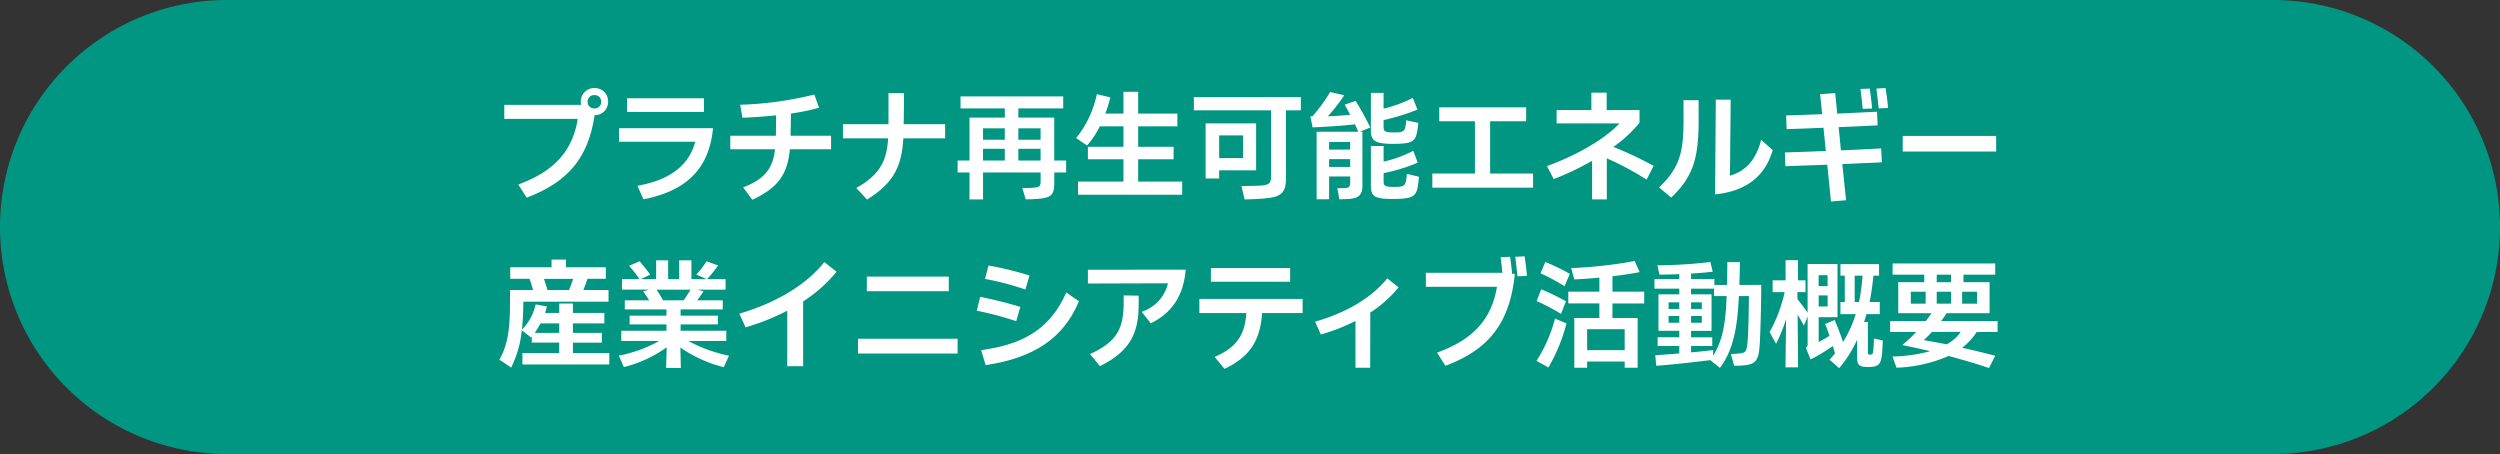
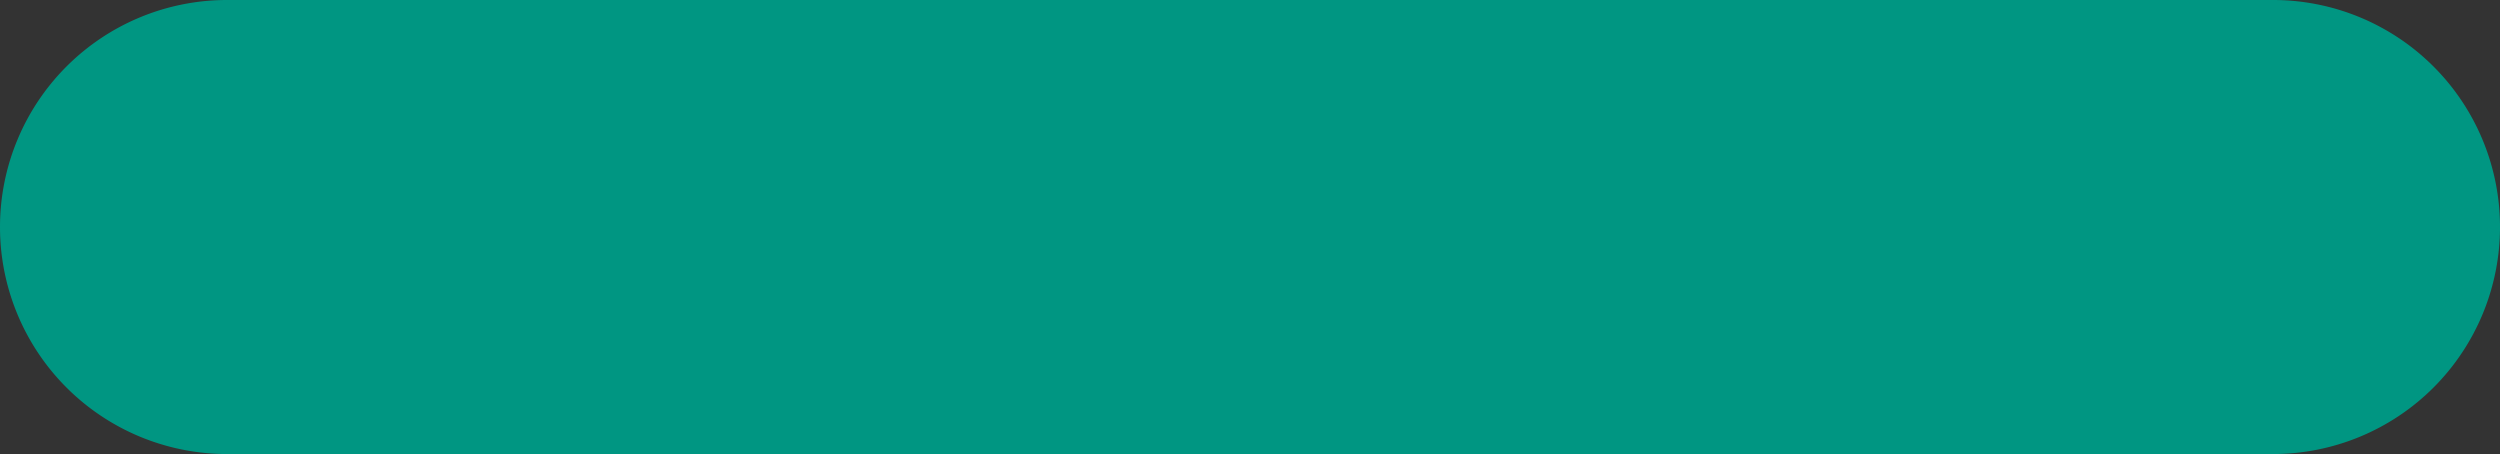
<svg xmlns="http://www.w3.org/2000/svg" width="446" height="81" viewBox="0 0 446 81">
  <rect x="0" y="0" width="446" height="81" fill="#333333" stroke="none" />
  <g id="グループ_895" data-name="グループ 895" transform="translate(-250 -425)">
    <path id="パス_9886" data-name="パス 9886" d="M40.5,0h365a40.5,40.5,0,0,1,0,81H40.5a40.5,40.5,0,0,1,0-81Z" transform="translate(250 425)" fill="#009682" />
-     <path id="パス_9889" data-name="パス 9889" d="M-114.513-15.876a2.369,2.369,0,0,0-2.436-2.415,2.381,2.381,0,0,0-2.436,2.415,2.657,2.657,0,0,0,.063.588h-13.713v2.5h13.1c-.924,5.859-4.368,9.429-10.6,11.7l1.491,2.352c7.182-2.73,10.962-6.909,12.117-14.721A2.351,2.351,0,0,0-114.513-15.876Zm-2.436,1.218a1.152,1.152,0,0,1-1.218-1.2,1.147,1.147,0,0,1,1.218-1.176,1.141,1.141,0,0,1,1.2,1.176A1.147,1.147,0,0,1-116.949-14.658Zm19.53.63v-2.436h-13.713v2.436ZM-108.213,1.554C-100.422.042-96.474-4.011-95.8-11.13H-112.56v2.415h13.587c-.8,3.108-3.255,6.636-10.311,7.854Zm26.25-11.34c.021-1.239.063-2.814.063-3.969a34.947,34.947,0,0,0,5.019-1.029l-.84-2.352a62.572,62.572,0,0,1-13.23,1.827l.4,2.31c1.827-.063,3.927-.21,6.006-.42,0,1.008-.021,2.625-.042,3.633h-8.127v2.415h7.98c-.336,2.877-1.344,5.166-5.691,6.8l1.638,2.205c4.767-2.184,6.3-4.725,6.7-9.009h7.35V-9.786Zm20.181-2.058c.021-1.806.063-4.2.063-5.544h-2.772v5.544h-8.127v2.52h8.064C-64.785-5.5-65.9-2.877-70.245-.462L-68.313,1.6c4.725-2.94,6.174-5.9,6.468-10.92h7.455v-2.52Zm26.859,6.489V-13.02h-6.4v-1.638h8V-16.8H-51.639v2.142h7.9v1.638h-6.3v7.665h-2.121v2.121h2.121V1.575h2.415V-3.234h10.269v1.6c0,.84-.21,1.029-1.176,1.113-.63.063-1.575.063-2.079.063l.588,2.016a23.413,23.413,0,0,0,2.646-.126c1.995-.231,2.457-.84,2.457-2.73V-3.234H-32.8V-5.355Zm-8.82-3.717h-3.885v-2.037h3.885Zm6.384,0h-3.969v-2.037h3.969Zm-6.384,1.617v2.1h-3.885v-2.1Zm2.415,0h3.969v2.1h-3.969ZM-19.95-5.586h6.321V-7.812H-19.95v-3.654h6.993v-2.268H-19.95v-3.885h-2.625v3.885h-3.234a21.821,21.821,0,0,0,.882-2.9l-2.394-.567a18.345,18.345,0,0,1-3.7,7.833l1.953,1.323A14.7,14.7,0,0,0-26.8-11.466h4.221v3.654h-6.342v2.226h6.342V-1.6h-8.106V.735H-12.1V-1.6H-19.95Zm9.933-11.088v2.352H3.759v11.76c0,1.092-.231,1.554-1.7,1.659-.819.063-2.394.084-3.591.084l.567,2.394c1.26-.021,2.814-.084,3.906-.21,2.751-.252,3.465-1.2,3.465-3.423V-14.322H9.072v-2.352ZM-5.5-3.612H1.092v-8.379H-7.917v9.828H-5.5ZM-1.239-5.8H-5.5V-9.849h4.263ZM16.9-15.33c.294.546.63,1.155.966,1.806-1.512.147-2.919.231-3.969.273a32.4,32.4,0,0,0,2.919-3.759l-2.52-.567a29.272,29.272,0,0,1-3.15,4.326h-.378l.4,1.974c2.436-.1,5.481-.294,7.56-.546.21.441.4.882.588,1.323H11.886V1.554h2.226V-2.52h3.759V-1.6c0,.945-.168,1.092-.924,1.155-.4.021-1.071.021-1.365.021l.357,1.974c.483,0,1.323-.021,1.764-.063,1.575-.126,2.352-.651,2.352-2.31V-10.5h-.441l1.848-.756A49.85,49.85,0,0,0,18.837-16Zm8.631,6.993c3.045,0,3.864-.315,4.221-1.848a15.722,15.722,0,0,0,.273-1.89l-2.163-.462a6.828,6.828,0,0,1-.126,1.113c-.189.861-.525,1.05-1.974,1.05-1.743,0-1.932-.168-1.932-1.071v-1.134a38.612,38.612,0,0,0,6.048-1.869l-.84-2.079a23.95,23.95,0,0,1-5.208,1.911V-17.43H21.567v6.762C21.567-8.862,22.386-8.337,25.536-8.337ZM17.871-7.308H14.112V-8.673h3.759Zm10.1,4.326a7.708,7.708,0,0,1-.147,1.26C27.636-.84,27.3-.651,25.809-.651c-1.764,0-1.974-.168-1.974-1.071V-3.108a31.454,31.454,0,0,0,6.09-1.869l-.8-2.121a21.571,21.571,0,0,1-5.292,1.932V-7.959H21.567V-.924c0,2,.672,2.415,3.948,2.415,3.129,0,4.011-.357,4.347-1.848a17.816,17.816,0,0,0,.273-2.121ZM14.112-5.607h3.759v1.386H14.112ZM42.84-12.369h6.426v-2.478h-15.5v2.478h6.363v9.324h-7.6v2.52H50.5v-2.52H42.84ZM72.009-4.41a65.766,65.766,0,0,0-7.182-3.381,23.747,23.747,0,0,0,4.662-4.3v-2.268H63.63v-3.108H60.9v3.108H54.7v2.373H65.919c-2.709,2.877-7.644,5.67-12.936,7.623l1.2,2.31a49.174,49.174,0,0,0,6.846-3.255V1.575h2.625V-5.754a50.809,50.809,0,0,1,7.1,3.8ZM82.971.672c.084,0,.273-.021.441-.042,5.67-.735,8.568-3.591,9.849-7.854L91.182-9.051c-.8,3.255-2.541,5.544-5.586,6.4l.063-2.394c0-3.549.084-7.5.084-11.172H83.1Zm-7.833.567c4.2-3.906,4.893-7.644,4.893-13.86v-3.507H77.343v3.192c0,5.67-.441,8.673-4.368,12.369ZM113.82-14.742c-.084-1.176-.252-2.394-.441-3.549l-1.638.1c.168,1.176.294,2.352.42,3.528Zm-2.835.1c-.105-1.176-.252-2.373-.42-3.549l-1.659.063c.147,1.176.294,2.373.4,3.549ZM112.6-7.518c-2.415.126-4.809.252-7.182.336-.126-1.386-.273-2.772-.4-4.137,2.31-.084,4.662-.21,6.951-.315l-.105-2.436c-2.415.126-4.809.231-7.1.336-.126-1.26-.252-2.478-.357-3.654l-2.688.189c.1,1.155.231,2.352.357,3.57-2.268.084-4.431.168-6.426.231l.084,2.436c2.079-.063,4.284-.147,6.573-.252.147,1.365.273,2.751.42,4.158-2.478.084-4.935.189-7.308.252l.084,2.457c2.331-.084,4.872-.168,7.476-.273.231,2.226.441,4.431.672,6.573l2.688-.231c-.21-2.079-.441-4.263-.672-6.447l7.056-.315Zm20.517.546V-9.744H116.445v2.772Zm-253.911,34.1h5.166V25.38h-5.166V23.7h5.607V21.831h-5.607v-1.68h-2.436v1.68h-2.541a8.835,8.835,0,0,0,.336-1.155l-2-.378a9.26,9.26,0,0,1-2.457,4.515,45.394,45.394,0,0,0,.252-5h15.2V17.736h-4.494c.273-.651.525-1.323.735-2h3.276V13.683h-7.119V12.318h-2.562v1.365h-7.371v2.058h3.444c.231.63.441,1.323.63,2h-4.116V19.6c0,5.1-.336,7.77-1.89,10.563l2.1,1.407a18.965,18.965,0,0,0,1.89-6.657l1.638,1.281c.042-.063.105-.1.147-.168v1.092h4.893v1.869H-129.8v2.037h15.5V28.992h-6.489Zm.042-11.382c-.21.672-.462,1.344-.735,2h-3.843c-.168-.651-.4-1.344-.63-2ZM-127.6,25.38a16.243,16.243,0,0,0,1.029-1.68h3.339v1.68Zm34.65,4.074a26.3,26.3,0,0,1-7.266-2.625h6.783V25h-8.148V23.868h6.657V22.314h-6.657V21.2h7.518V19.584h-4.557c.4-.525.777-1.071,1.113-1.617l-1.071-.294h5.019V15.8h-3.3a25.565,25.565,0,0,0,1.974-2.436l-2.058-.756a17.073,17.073,0,0,1-1.827,2.373l1.848.819h-2.73v-3.36h-2.184V15.8H-103.8v-3.36h-2.142V15.8H-108.7l1.7-.8c-.546-.777-1.323-1.722-1.89-2.394l-1.89.819a17.085,17.085,0,0,1,1.848,2.373h-3.108v1.869h4.83l-1.05.315c.357.483.735,1.05,1.071,1.6h-4.347V21.2h7.434v1.113h-6.573v1.554h6.573V25h-8.064v1.827h6.783a24.817,24.817,0,0,1-7.224,2.625l.9,2.037a22.352,22.352,0,0,0,7.644-3.528l-.1,3.675h2.625L-101.619,28a23.618,23.618,0,0,0,7.749,3.507Zm-6.867-11.781a18.543,18.543,0,0,1-1.239,1.911h-3.633c-.357-.609-.8-1.323-1.176-1.911Zm23.877-4.914c-3.528,4.389-9.051,7.392-15.162,9.2l1.113,2.436a41.249,41.249,0,0,0,7.434-2.961v9.891h2.835V19.773a25.536,25.536,0,0,0,5.964-5.292Zm22.2,5.187v-2.6H-68.355v2.6Zm1.575,11.13V26.43H-69.93v2.646Zm4.893-13.314a49.434,49.434,0,0,1,7.2,1.89l.735-2.5a59.561,59.561,0,0,0-7.308-1.785Zm14.49,2.415c-3.108,7.119-8.5,9.345-15.183,10.29l.8,2.667c10.311-1.512,14.448-6.2,16.653-11.4Zm-15.96,3.255A58.866,58.866,0,0,1-41.706,23.3l.735-2.541c-2.079-.672-5-1.365-7.161-1.806Zm19.824-7.308v2.457l14.28-.042a6.992,6.992,0,0,1-4.683,5.082l1.617,2.058c3.78-1.848,5.838-4.914,6.237-9.576Zm6.384,4.578V20.34c-.1,4.347-1.239,6.657-6.006,8.82l1.764,2.163c5.4-2.667,6.909-5.943,6.909-10.962V18.744Zm15.561-4.893v2.457H7.161V13.809ZM-9.03,19.332v2.52H-.651C-.9,25.3-2,27.858-6.3,29.664l1.743,2.142c4.7-2.2,6.384-5.25,6.72-9.954H9.387v-2.52Zm33.516-3.675c-2.751,3.423-7.161,6.09-12.873,7.728l1.029,2.289a34.371,34.371,0,0,0,6.174-2.415V31.6h2.625l.021-9.849a20.86,20.86,0,0,0,5.04-4.494Zm22.827-3.843c.168,1.155.273,2.331.4,3.486l1.7-.084c-.1-1.155-.252-2.352-.42-3.486Zm-2.6.084c.126.924.21,1.848.315,2.772H31.374v2.5H44.058c-.966,5.88-4.389,9.471-10.689,11.739L34.86,31.26c7.77-2.919,11.487-7.6,12.39-16.4h-.483c-.1-1.008-.21-2.016-.378-3.045Zm25.62,6.132h-5.67V15.279c1.806-.21,3.507-.462,4.851-.735l-.882-1.974a81.594,81.594,0,0,1-11.34,1.26l.567,2.016c1.386-.063,2.94-.168,4.473-.315v2.5H56.784v2.1h5.544v2.6H57.855V31.6h2.289V30.5h6.7V31.6h2.31V22.734H64.659v-2.6h5.67ZM57.057,14.859a36.354,36.354,0,0,0-4.368-2.121l-.861,2.016a36.566,36.566,0,0,1,4.284,2.31Zm-.693,4.893a40.6,40.6,0,0,0-4.41-2.142l-.819,2.1A35.651,35.651,0,0,1,55.482,22Zm-3.129,11.8A31.24,31.24,0,0,0,56.469,23.7l-2.058-.861a26.121,26.121,0,0,1-3.3,7.539Zm6.909-3.087V24.729h6.7v3.738ZM87.3,16.833c.063-1.512.084-2.9.105-4.074H85.155c0,1.155-.021,2.352-.063,4.074H82.845v-1.05H78.687V14.8c1.428-.084,2.793-.189,3.864-.336l-.42-1.722a84.076,84.076,0,0,1-9.45.588l.357,1.659c1.05,0,2.268-.021,3.549-.084v.882H72.156V17.5h4.431v1.008H72.87v6.51h3.717v1.155H72.723v1.554h3.864v1.323c-1.638.147-3.129.252-4.284.315l.168,1.89c2.226-.147,6.3-.588,9.639-1.008l1.722,1.386c2.541-3.381,3.129-7.6,3.381-12.81H89c0,2.688-.084,6.216-.21,7.833-.147,1.953-.294,2.289-1.428,2.394-.546.063-1.2.1-1.575.1l.588,2.1c.546,0,1.323-.021,1.89-.084,2.016-.21,2.52-.966,2.688-4.011.126-2.31.252-7.224.252-10.332ZM82.635,28.446c-1.26.168-2.6.294-3.948.42V27.732h3.78V26.178h-3.78V25.023h3.654v-6.51H78.687V17.5h4.1v1.323h2.247c-.147,3.906-.5,7.728-2.436,10.668Zm-6.048-7.329H74.676V19.941h1.911Zm2.1,0V19.941H80.6v1.176Zm-2.1,1.26v1.2H74.676v-1.2Zm4.011,1.2H78.687v-1.2H80.6Zm30.7,2.814a18.6,18.6,0,0,1-.126,2.31c-.042.42-.189.567-.567.567-.336,0-.378-.126-.378-.5V23.448h-.672c.147-.462.294-.945.42-1.407h2.373V19.878h-1.806a46.956,46.956,0,0,0,.672-4.7h1.008V13.116h-6.888v2.058h.777v4.7h-.777v2.163h2.73a20.8,20.8,0,0,1-2.268,4.977c-.441-1.323-.966-2.688-1.491-3.927l-1.7.714c.294.714.546,1.407.777,2.1a18.666,18.666,0,0,1-1.932,1.113V22.587h3.36V13.095H99.477V21.81c-.525-.819-1.2-1.659-1.806-2.436l-.021-1.26H99.1v-2.1H97.755V12.423H95.55v3.591H93.24v2.1h2.142a26.268,26.268,0,0,1-2.688,7.14l1.155,2.079a27.56,27.56,0,0,0,1.785-4.41l-.1,8.61h2.247l-.084-9.387c.4.63.777,1.3,1.113,1.953l.672-1.638v5.166l-.315.441.84,2.058a30.526,30.526,0,0,0,3.969-2.394l.378,1.26.1-.063a15.1,15.1,0,0,1-1.071,1.239L105.1,31.68a20.957,20.957,0,0,0,3.213-5.082V29.79c0,1.407.42,1.68,2.016,1.68,1.638,0,2.205-.378,2.394-2.079.105-.966.147-2.058.168-2.646Zm-8.253-9.345h-1.6V15.09h1.6Zm6.237-1.869a38.959,38.959,0,0,1-.63,4.7h-.777v-4.7ZM101.451,18.7h1.6v1.974h-1.6Zm31.92,6.51V23.28h-10.08c.378-.5.714-.987.987-1.407h7.665V16.35h-4.662V15.006h5.67v-2H114.639v2h5.649V16.35h-4.641v5.523h5.922c-.252.4-.609.882-1.008,1.407H114.2v1.932h4.662a27.114,27.114,0,0,1-2.5,2.352c1.344.252,3.087.63,4.977,1.092a28.039,28.039,0,0,1-6.72.945l.714,2a25.5,25.5,0,0,0,9.3-2.1c2.562.693,5.145,1.449,7.2,2.163l1.113-2.2c-1.911-.5-3.948-.987-5.9-1.428a11.122,11.122,0,0,0,2.6-2.814Zm-8.3-10.206V16.35h-2.562V15.006Zm-4.536,3.045v2.121h-2.646V18.051Zm1.974,0h2.562v2.121h-2.562Zm4.536,2.121V18.051H129.7v2.121Zm-6.846,6.51c.483-.441.987-.945,1.47-1.47H126.8a7.659,7.659,0,0,1-2.5,2.226C122.724,27.123,121.317,26.871,120.2,26.682Z" transform="translate(473 459)" fill="#fff" />
  </g>
</svg>